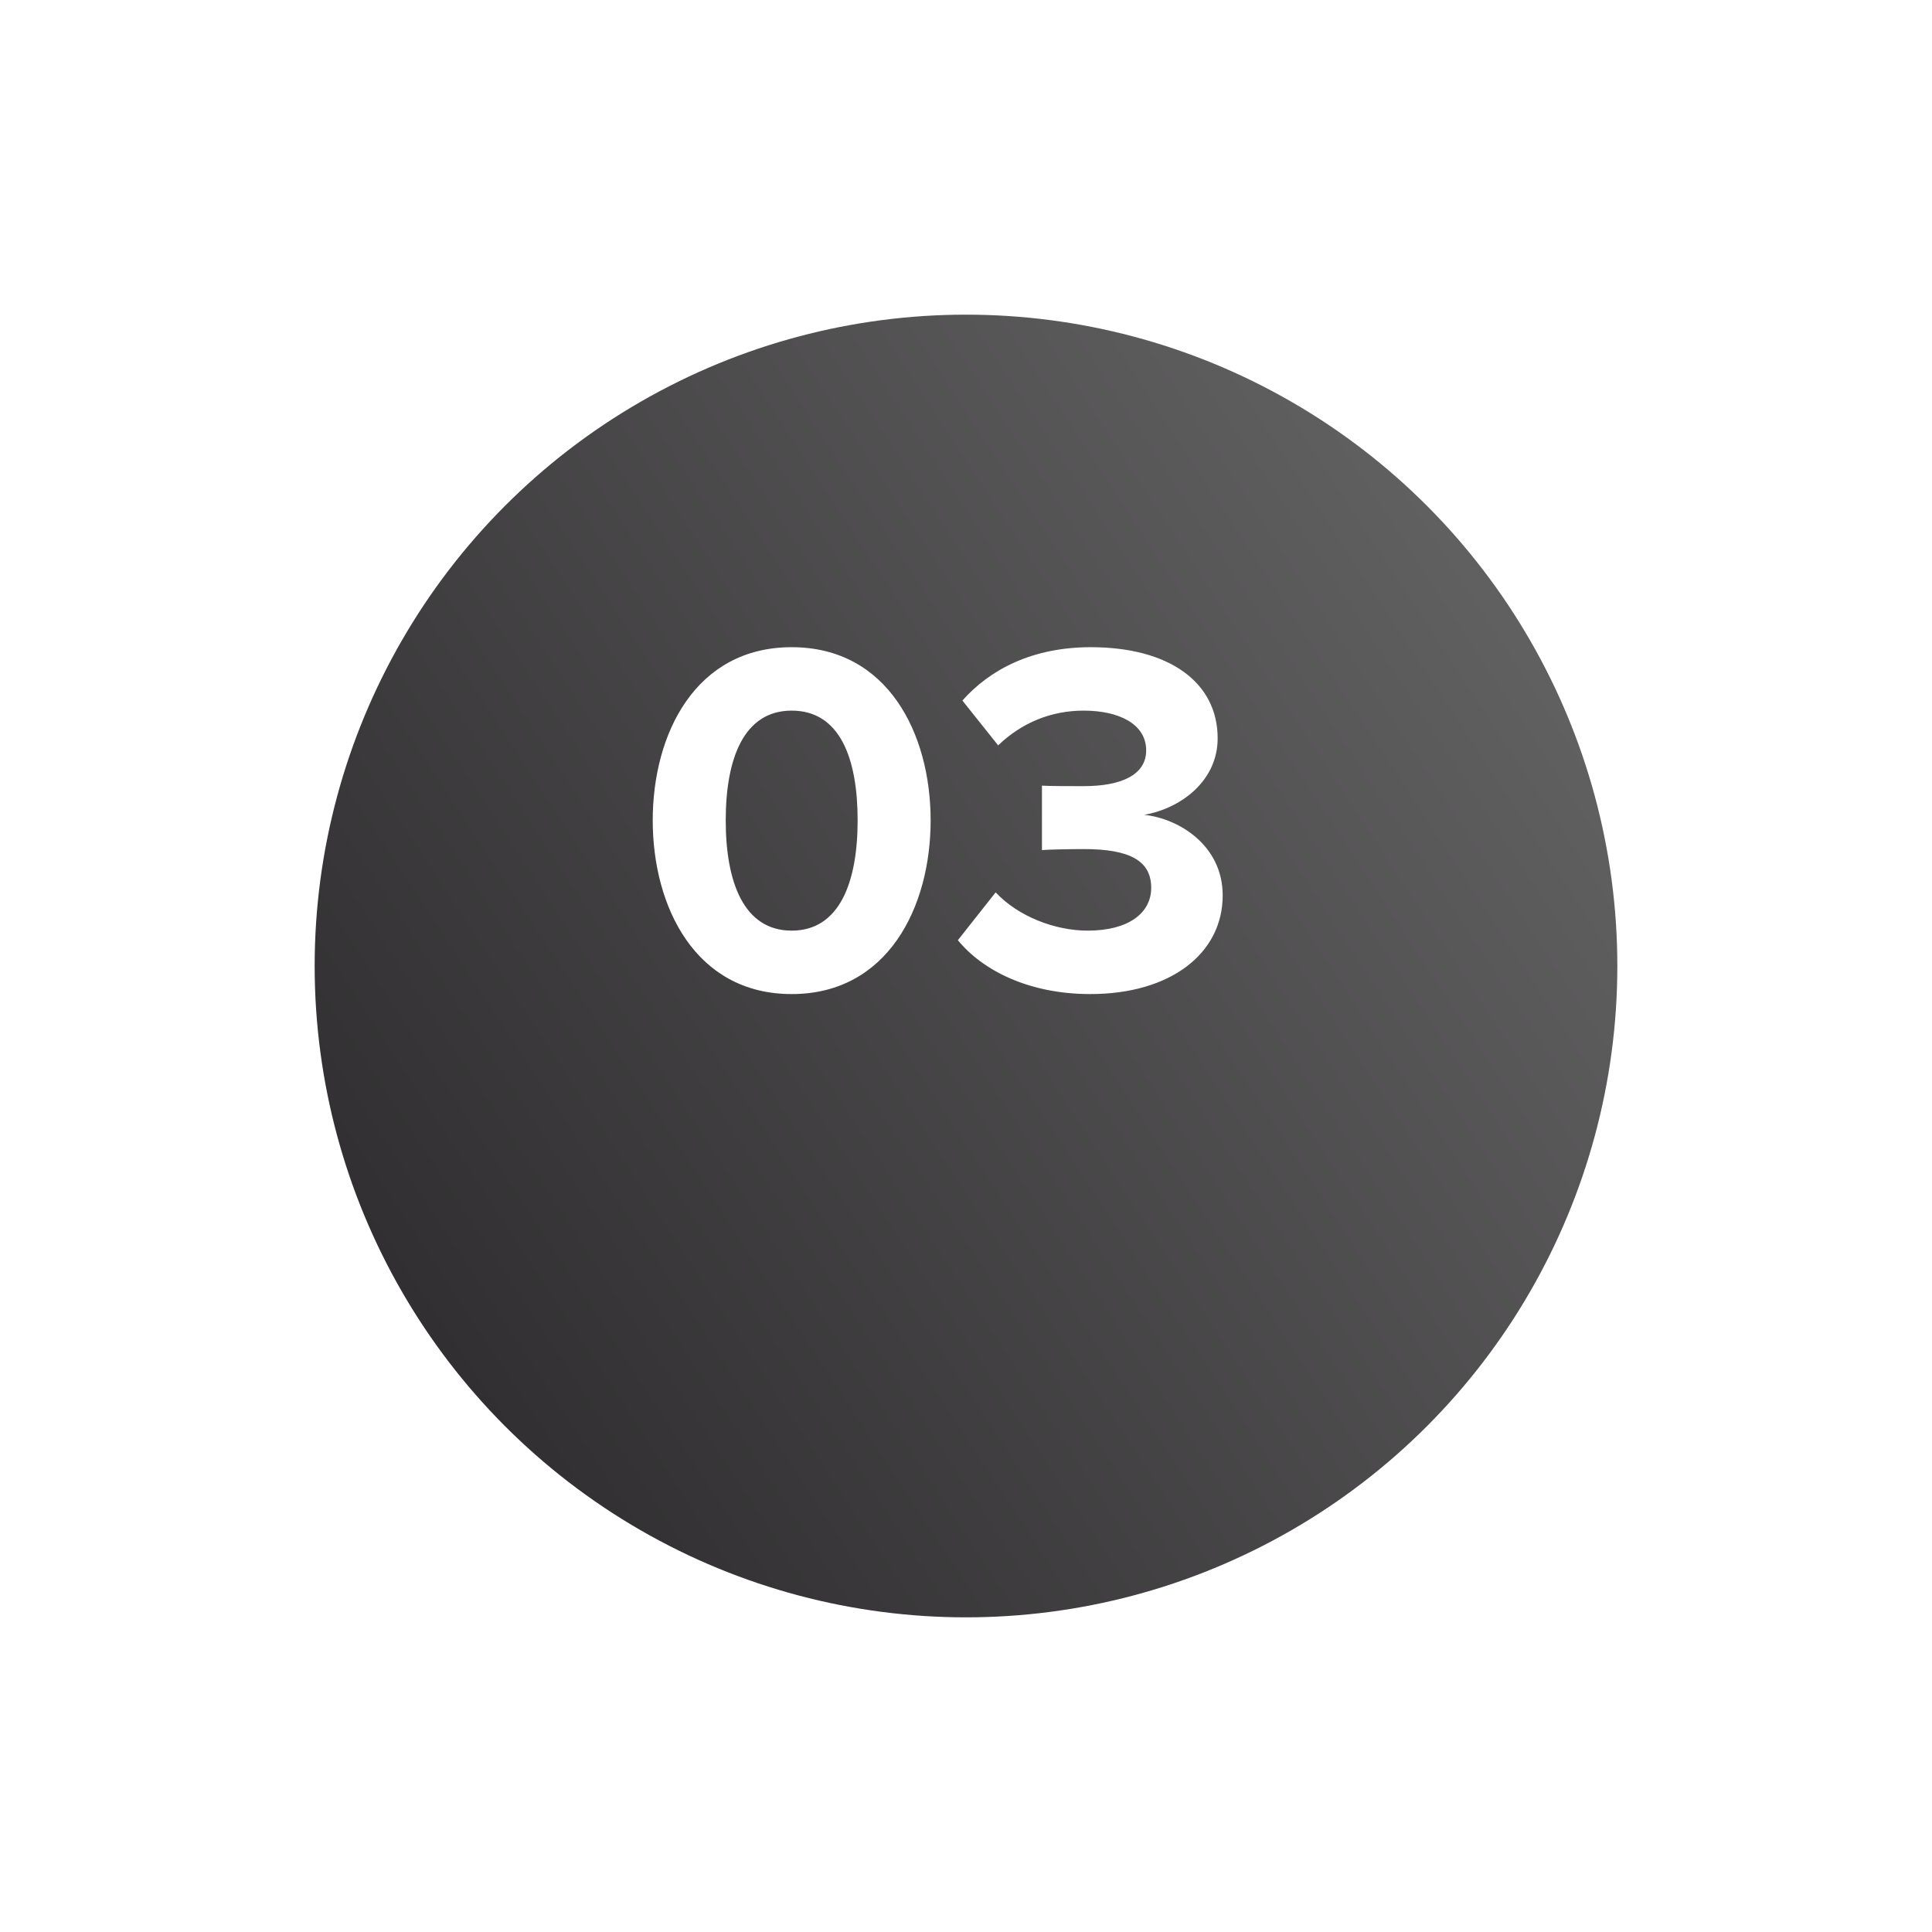
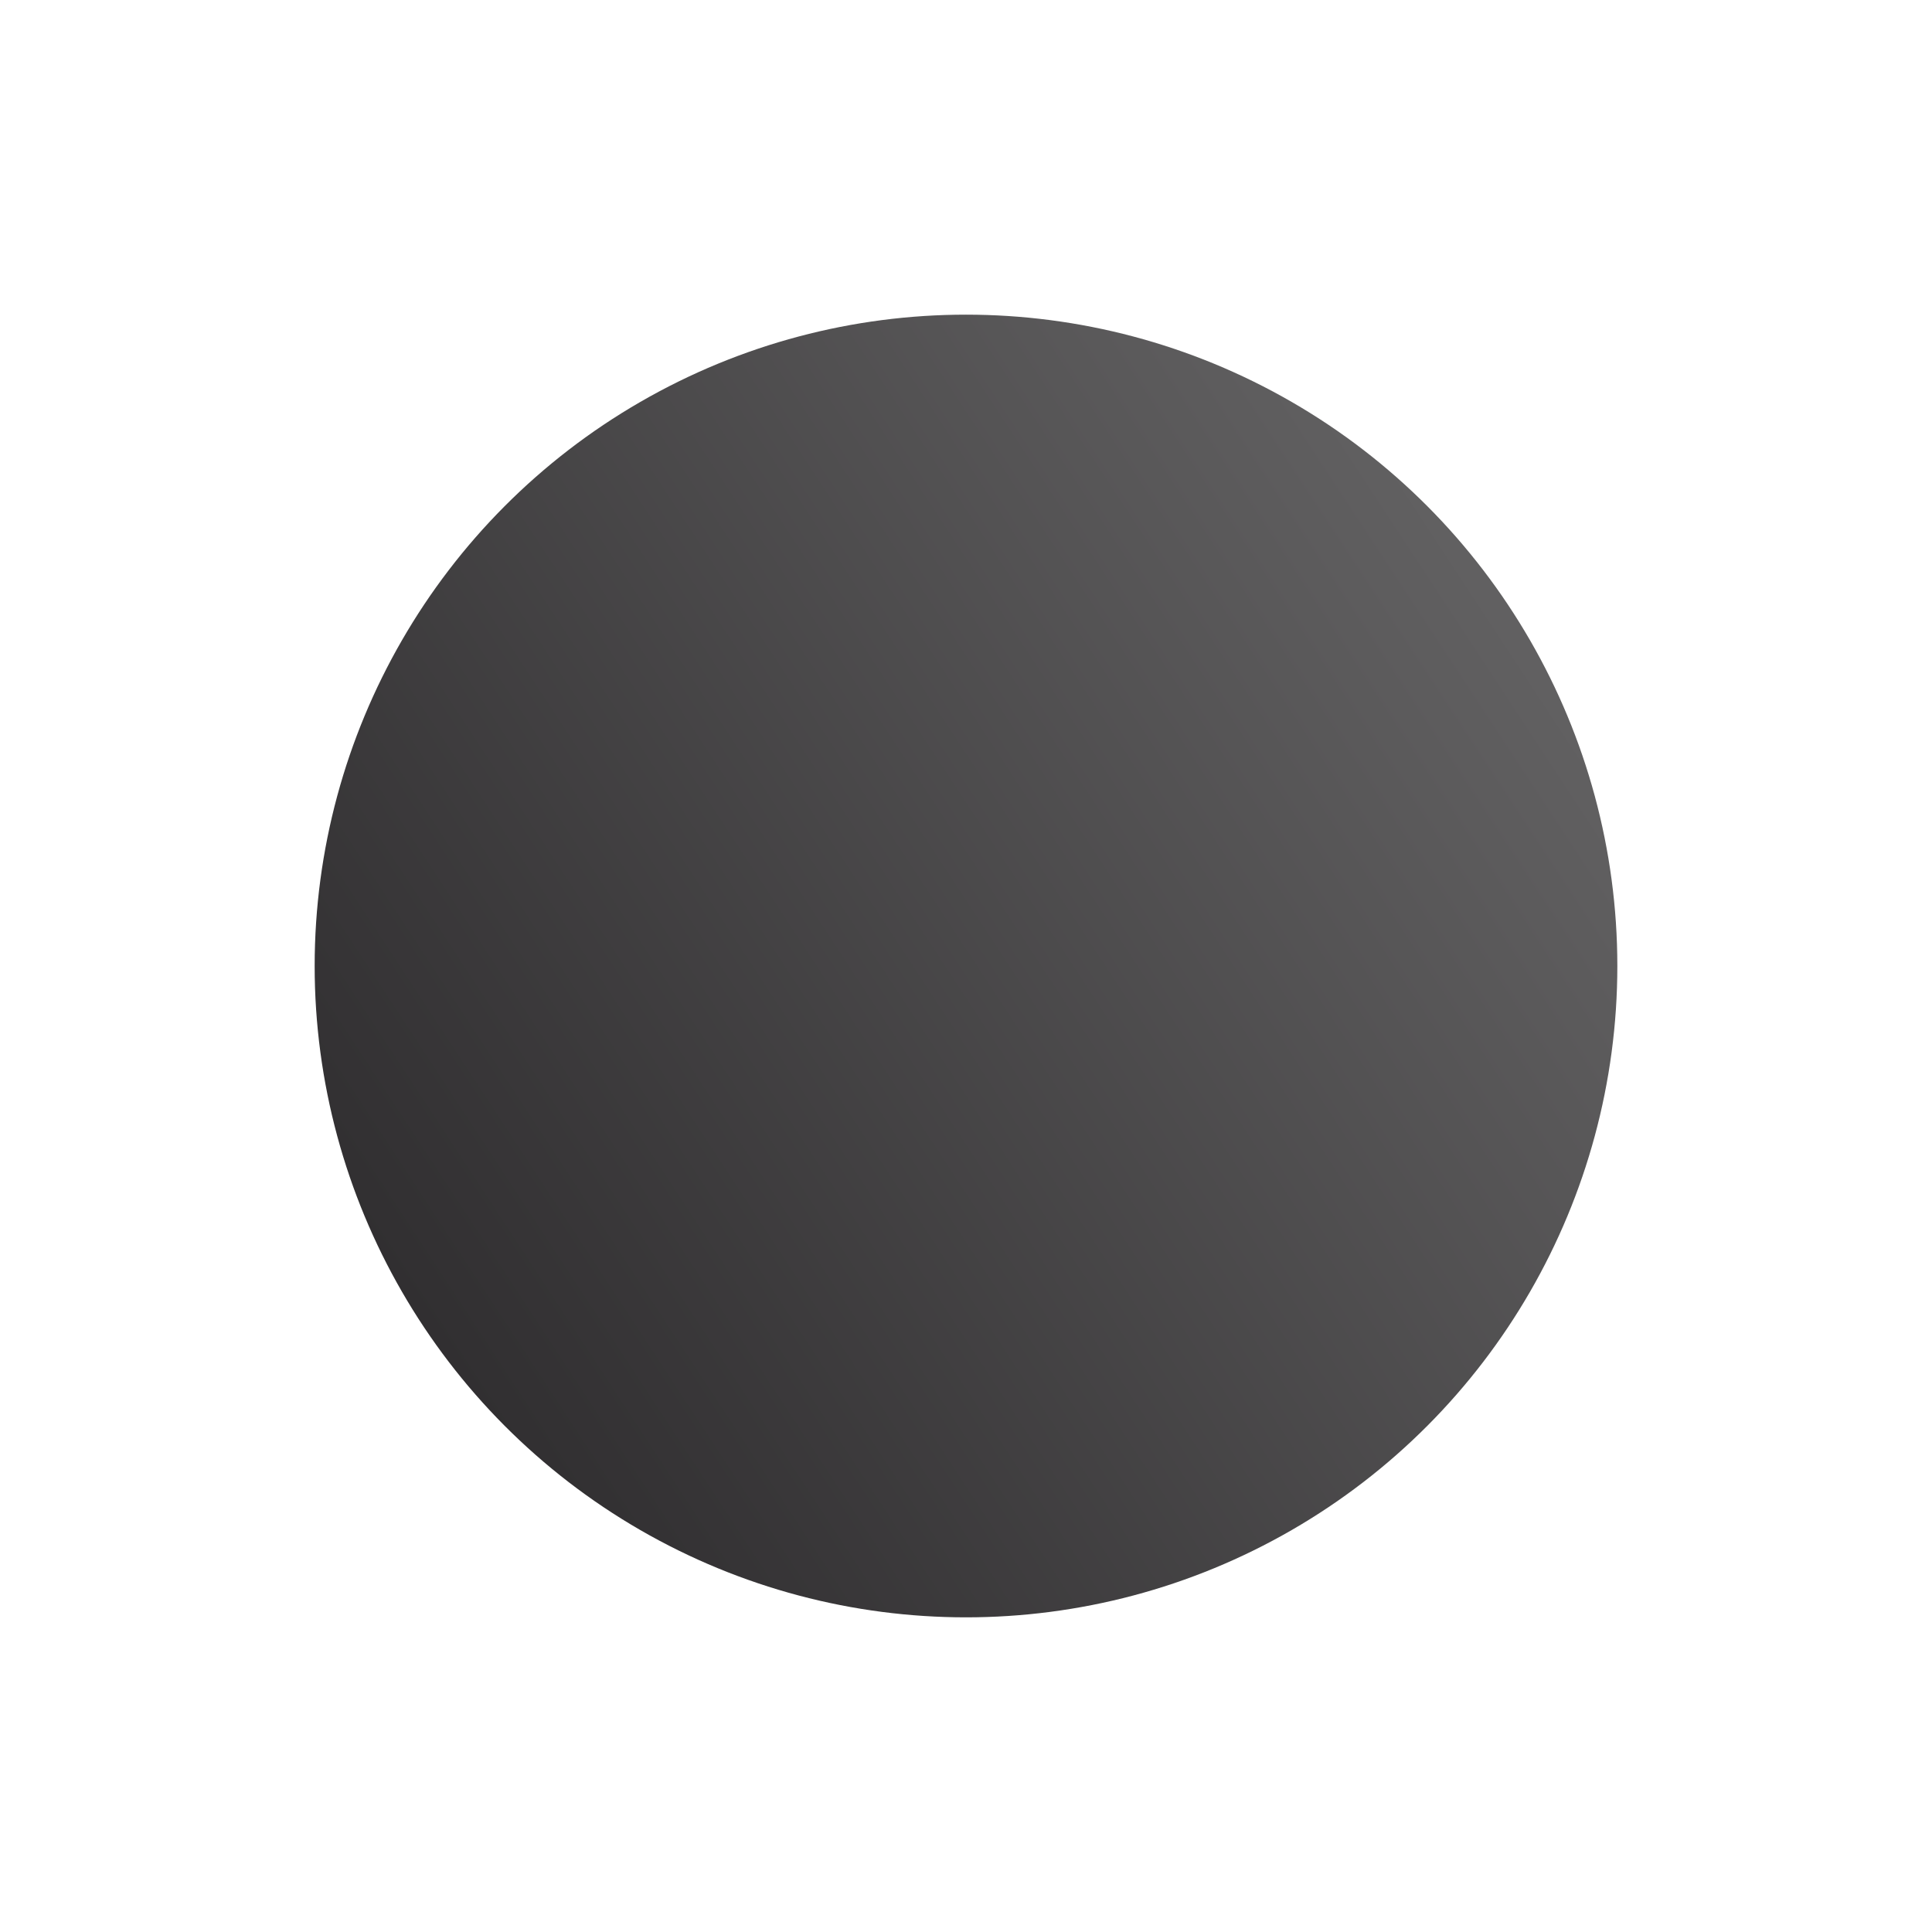
<svg xmlns="http://www.w3.org/2000/svg" width="307" height="307" viewBox="0 0 307 307" fill="none">
  <rect x="151" y="41" width="3" height="29" transform="rotate(-180 151 41)" fill="white" />
  <g filter="url(#filter0_d_455_71)">
    <circle cx="149.5" cy="133.5" r="103.5" transform="rotate(-180 149.5 133.5)" fill="url(#paint0_linear_455_71)" />
  </g>
-   <path d="M125.8 157.96C110.52 157.96 103.72 144.12 103.72 130.36C103.72 116.6 110.52 102.84 125.8 102.84C141.08 102.84 147.88 116.6 147.88 130.36C147.88 144.12 141.08 157.96 125.8 157.96ZM125.8 147.88C133.4 147.88 136.28 140.2 136.28 130.36C136.28 120.52 133.48 112.92 125.8 112.92C118.2 112.92 115.32 120.52 115.32 130.36C115.32 140.2 118.2 147.88 125.8 147.88ZM173.249 157.96C163.489 157.96 156.129 154.2 152.209 149.4L158.209 141.8C161.809 145.64 167.649 147.88 172.849 147.88C179.329 147.88 182.929 145.08 182.929 141.08C182.929 136.84 179.649 134.92 172.209 134.92C169.969 134.92 166.369 135 165.569 135.08L165.569 124.84C166.529 124.92 170.209 124.92 172.209 124.92C178.129 124.92 182.129 123.16 182.129 119.24C182.129 115 177.729 112.92 172.209 112.92C167.009 112.92 162.369 114.84 158.609 118.44L152.929 111.32C157.249 106.44 163.969 102.84 173.329 102.84C185.809 102.84 193.489 108.44 193.489 117.32C193.489 124.04 187.729 128.44 181.809 129.48C187.249 130.04 194.289 134.28 194.289 142.28C194.289 151.48 186.049 157.96 173.249 157.96Z" fill="white" />
  <defs>
    <filter id="filter0_d_455_71" x="0" y="0" width="307" height="307" filterUnits="userSpaceOnUse" color-interpolation-filters="sRGB">
      <feFlood flood-opacity="0" result="BackgroundImageFix" />
      <feColorMatrix in="SourceAlpha" type="matrix" values="0 0 0 0 0 0 0 0 0 0 0 0 0 0 0 0 0 0 127 0" result="hardAlpha" />
      <feOffset dx="4" dy="20" />
      <feGaussianBlur stdDeviation="25" />
      <feComposite in2="hardAlpha" operator="out" />
      <feColorMatrix type="matrix" values="0 0 0 0 0 0 0 0 0 0 0 0 0 0 0 0 0 0 0.25 0" />
      <feBlend mode="normal" in2="BackgroundImageFix" result="effect1_dropShadow_455_71" />
      <feBlend mode="normal" in="SourceGraphic" in2="effect1_dropShadow_455_71" result="shape" />
    </filter>
    <linearGradient id="paint0_linear_455_71" x1="75.762" y1="206.35" x2="264.549" y2="82.416" gradientUnits="userSpaceOnUse">
      <stop stop-color="#616061" />
      <stop offset="1" stop-color="#2C2A2C" />
    </linearGradient>
  </defs>
</svg>